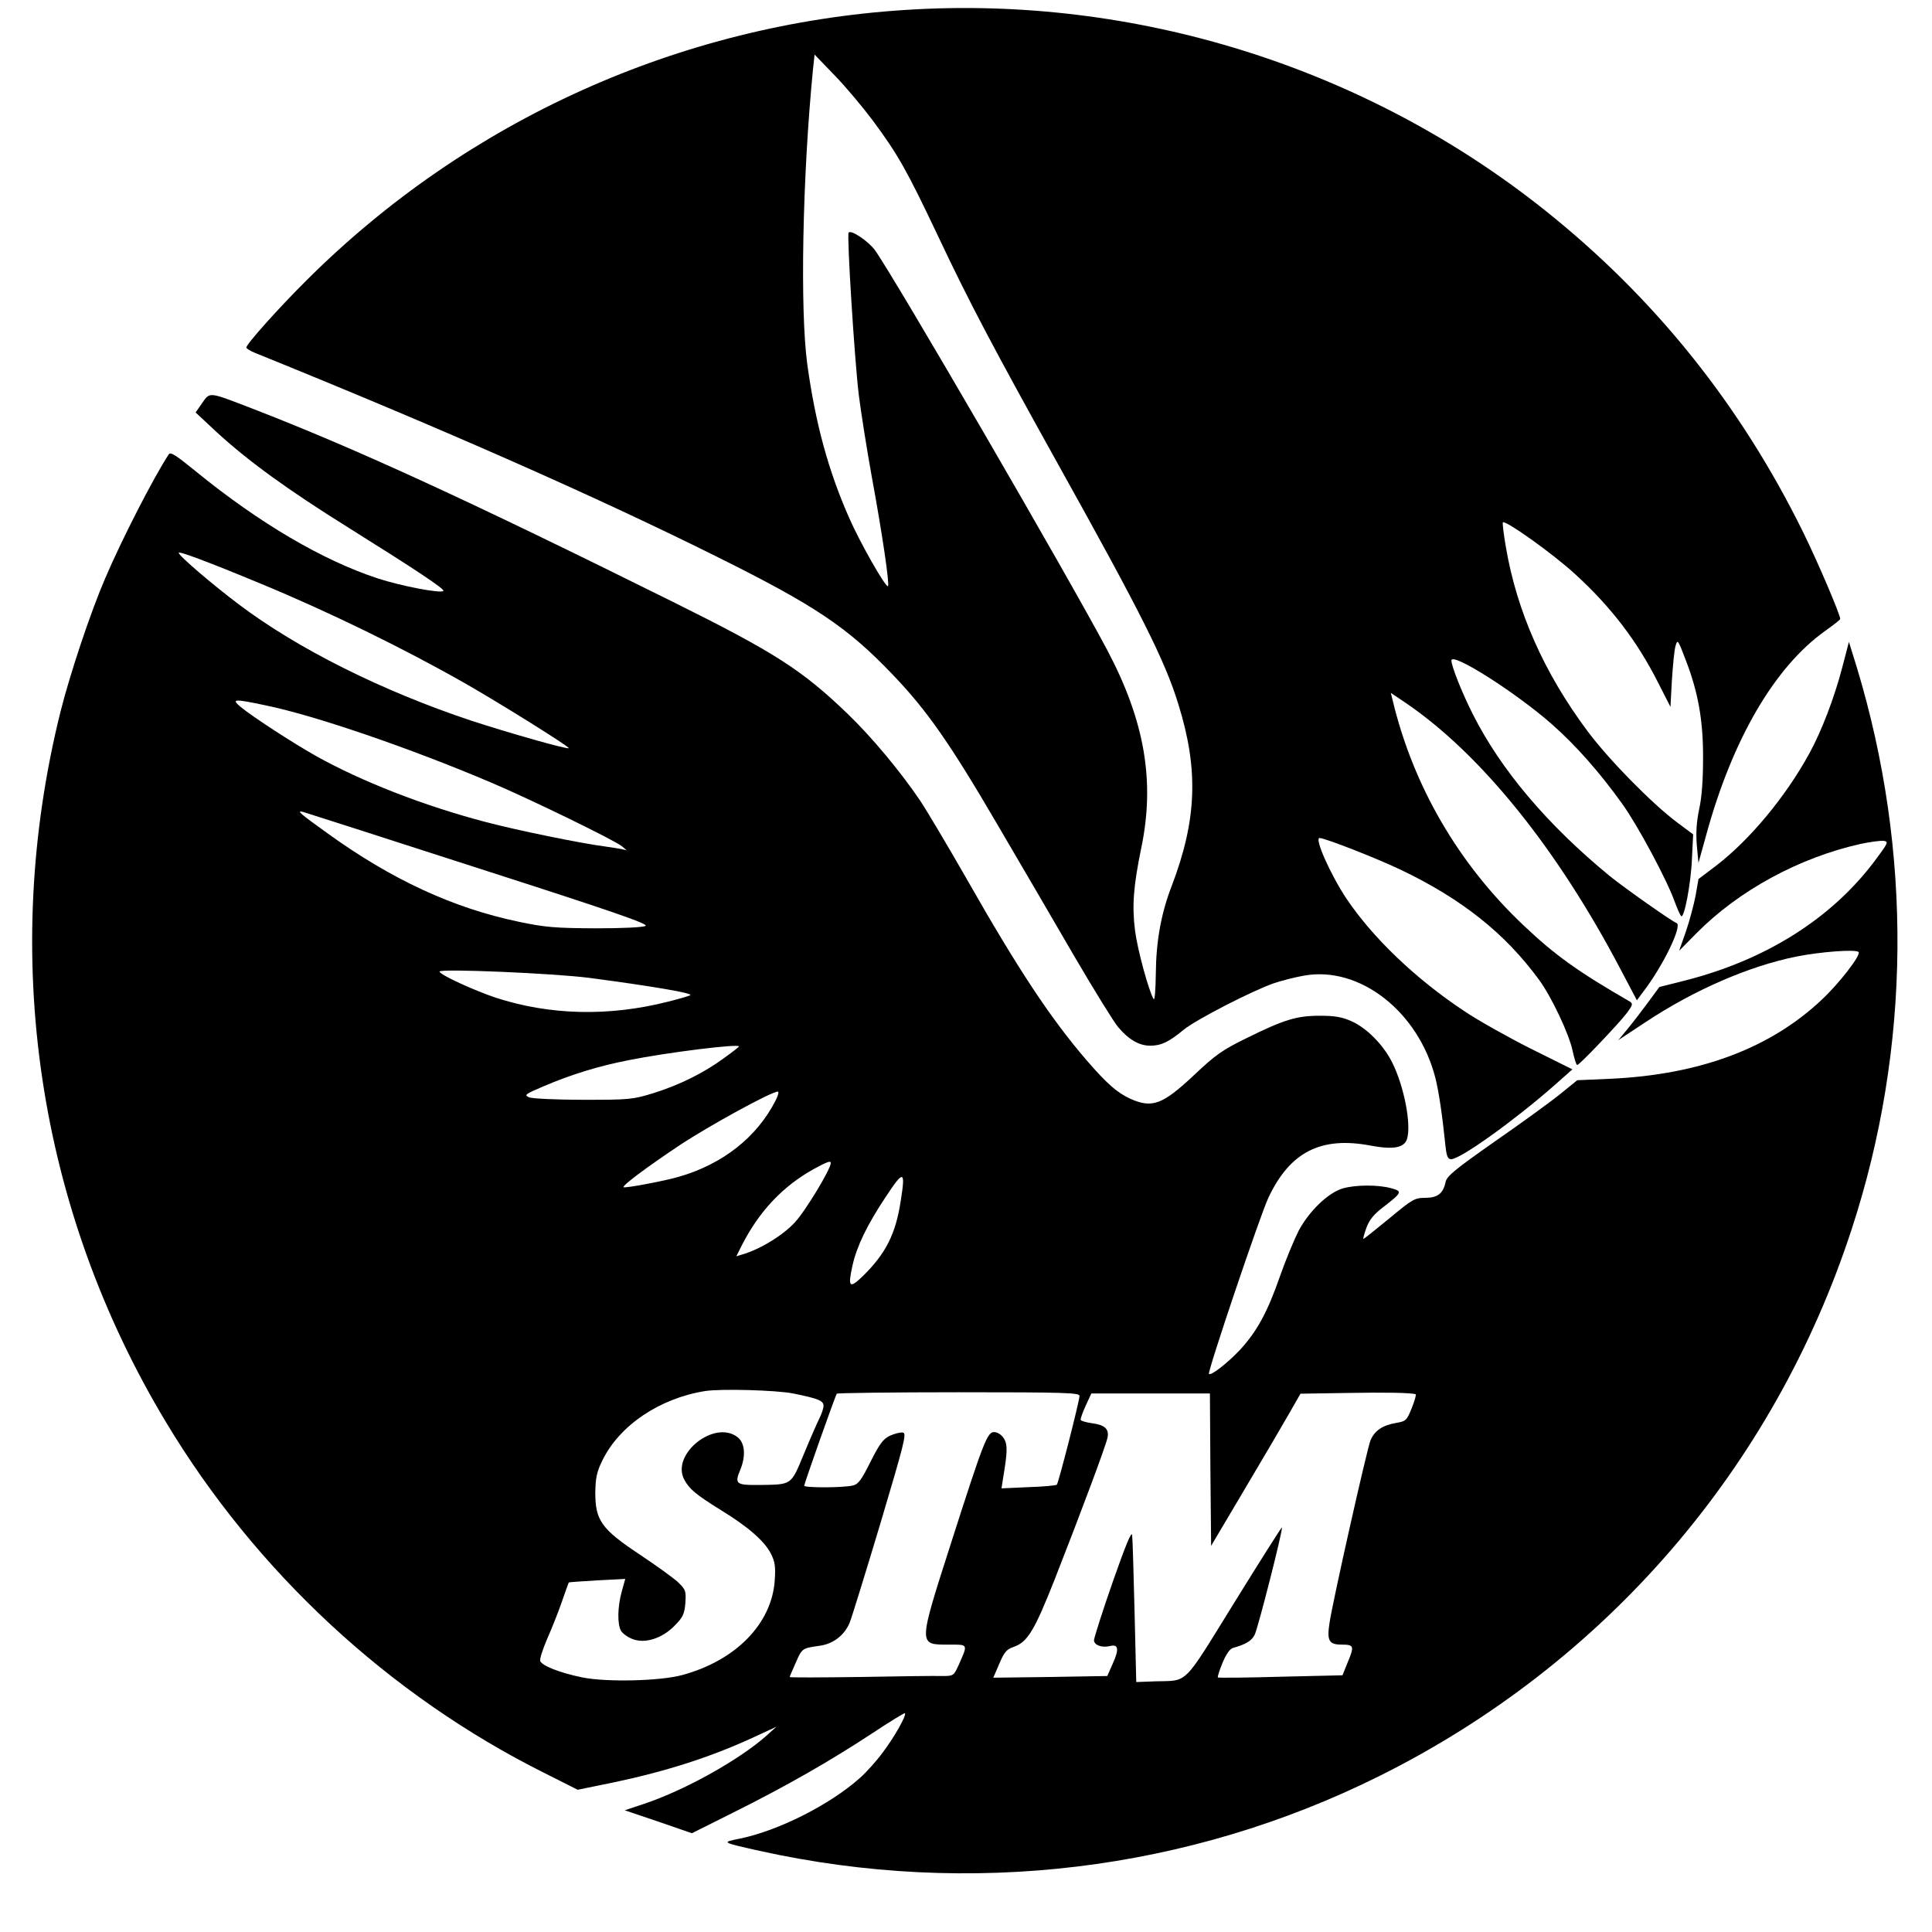
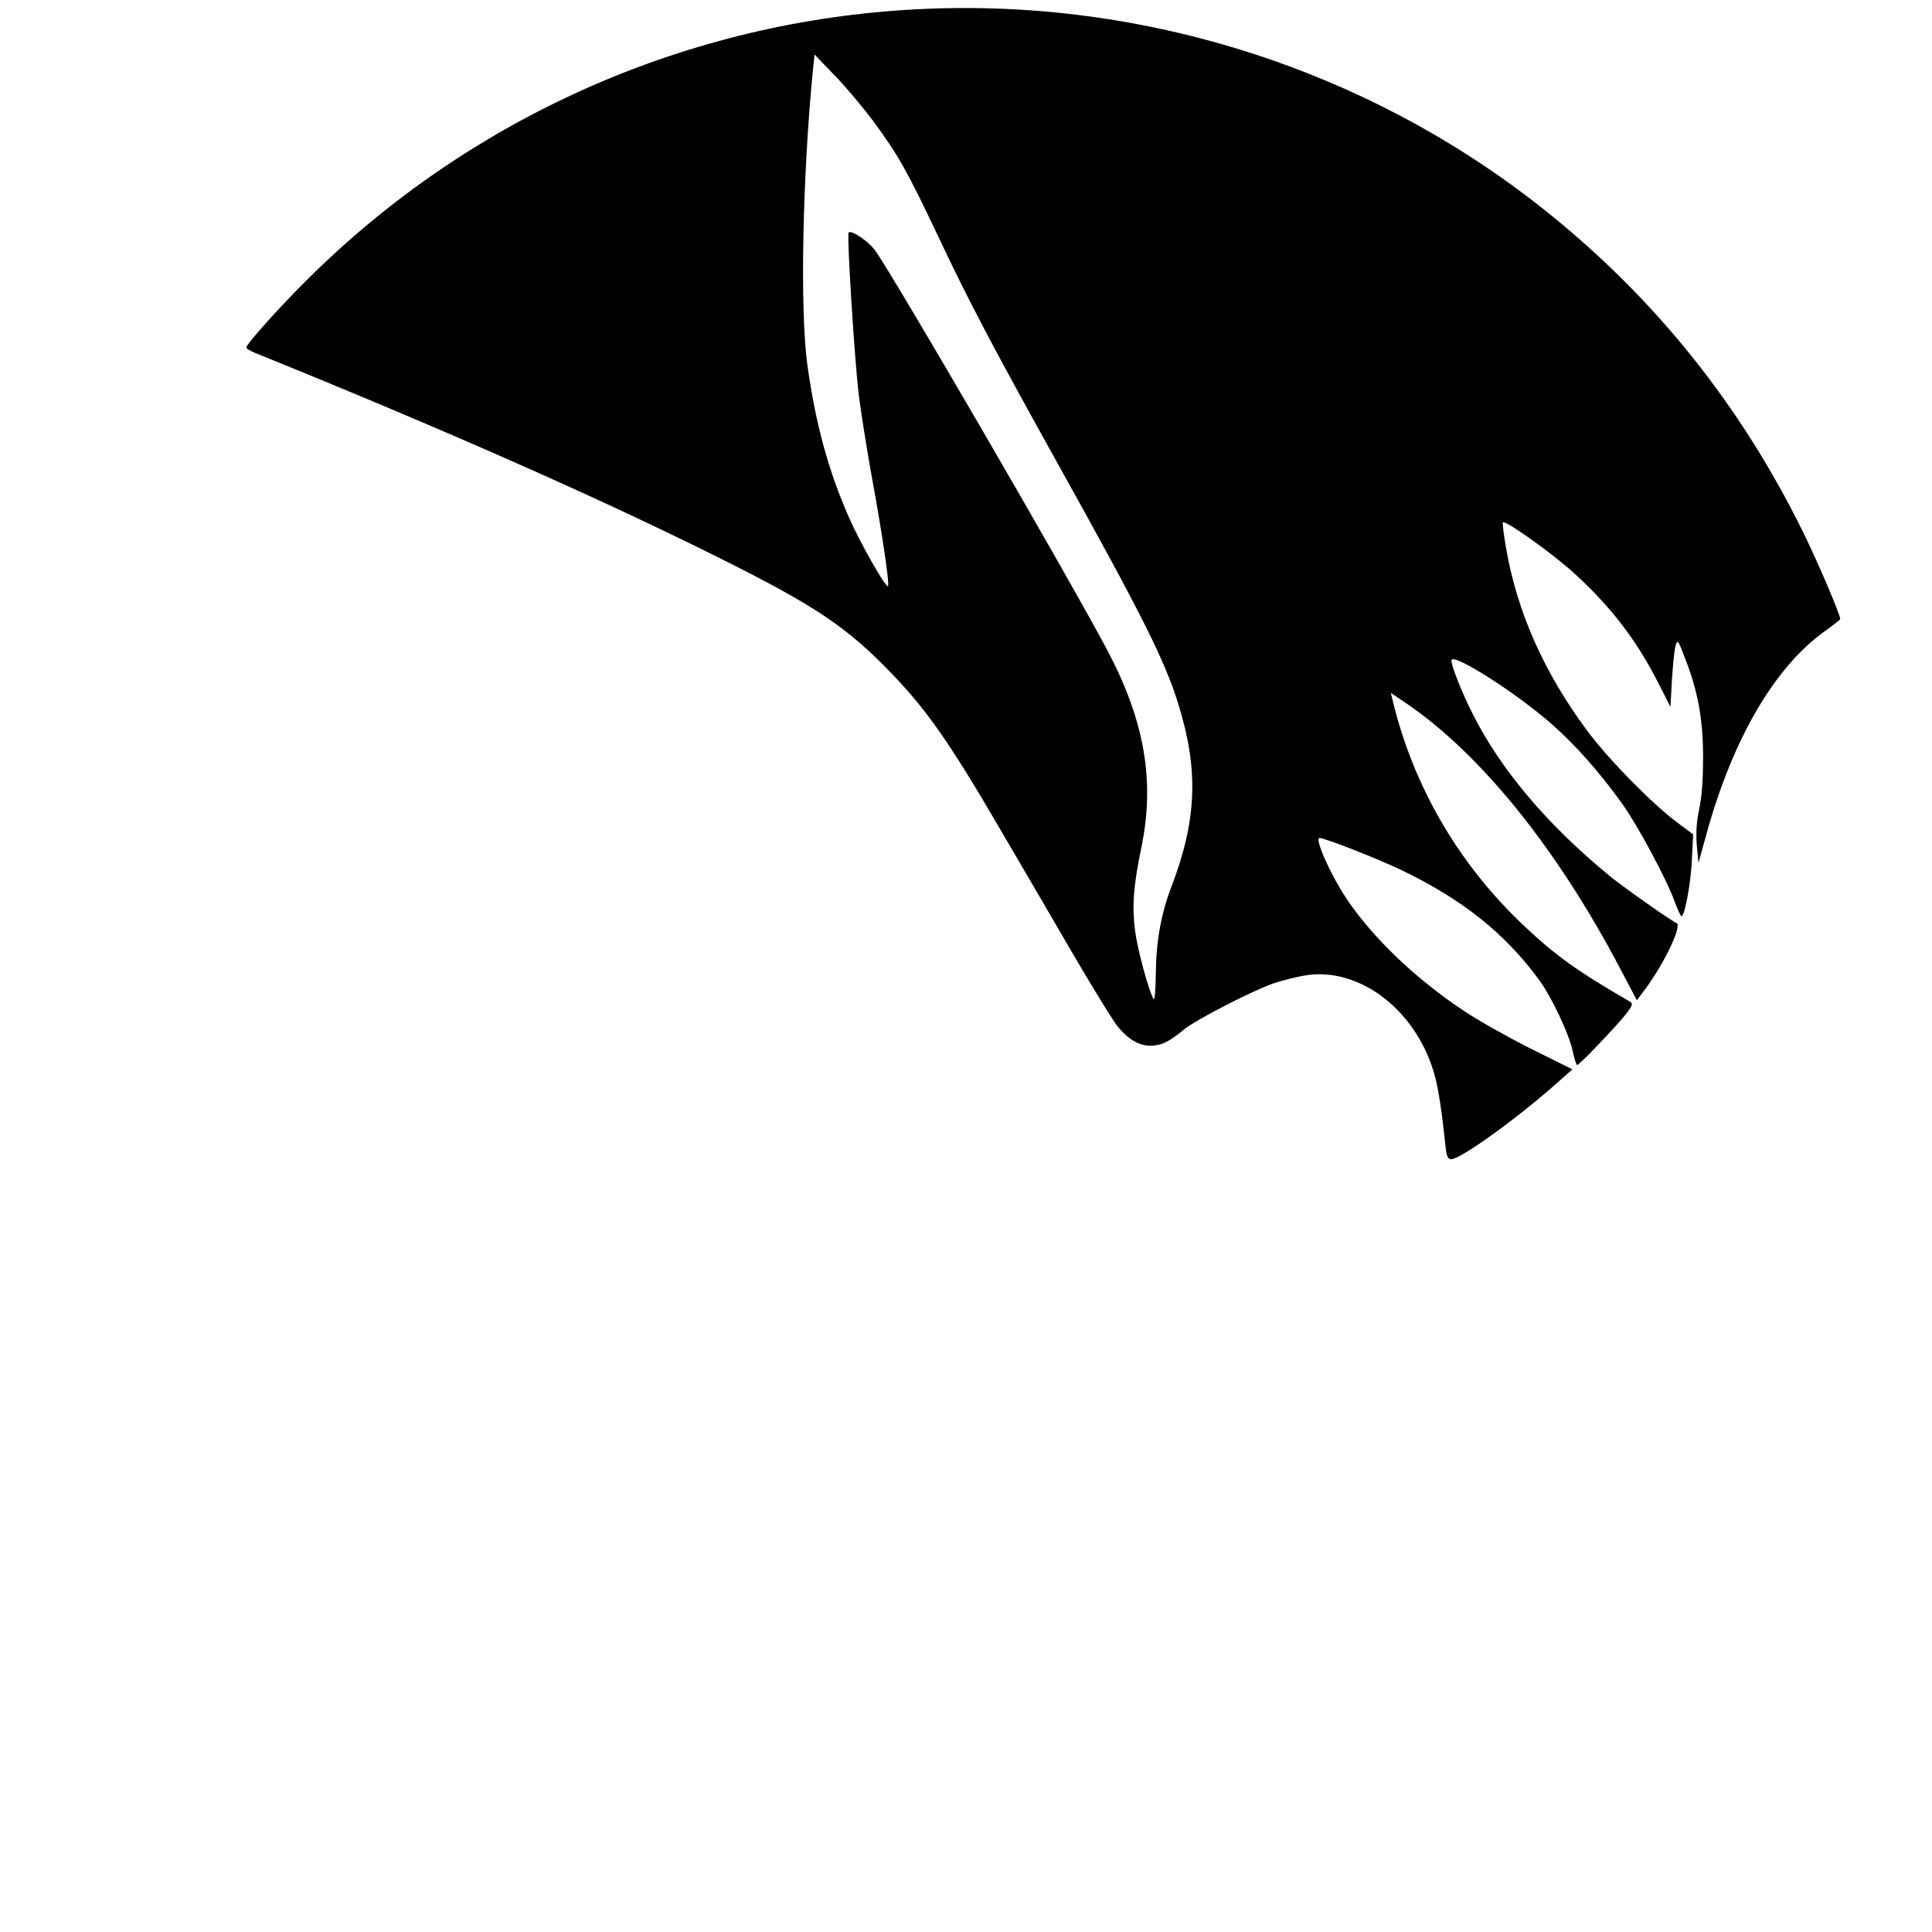
<svg xmlns="http://www.w3.org/2000/svg" version="1.0" width="800pt" height="800pt" viewBox="0 0 800 800" preserveAspectRatio="xMidYMid meet">
  <g transform="translate(0,800) scale(0.1,-0.1)" fill="#000000" stroke="none">
    <path d="M3751 7959 c-936 -59 -1817 -457 -2481 -1119 -114 -113 -250 -265 -250 -279 0 -4 17 -15 38 -23 780 -316 1412 -595 1912 -844 406 -202 539 -291 727 -488 140 -146 236 -283 430 -615 98 -167 244 -417 324 -555 81 -138 161 -268 179 -289 44 -52 87 -77 133 -77 45 0 78 16 137 65 50 42 288 164 376 194 33 11 88 25 123 31 231 42 475 -149 545 -425 14 -57 28 -150 41 -277 5 -47 10 -58 24 -58 38 0 261 160 424 303 l78 69 -173 86 c-95 48 -218 117 -273 154 -204 135 -382 306 -491 469 -66 100 -132 249 -110 249 22 0 237 -84 335 -131 254 -121 433 -264 573 -455 52 -70 126 -227 140 -296 7 -32 15 -58 19 -58 9 0 170 169 206 216 23 31 25 38 13 46 -218 126 -310 192 -441 316 -270 255 -458 578 -543 935 l-7 28 61 -41 c312 -212 628 -604 890 -1103 l68 -129 26 35 c83 108 164 276 138 285 -18 6 -218 147 -277 195 -258 212 -451 440 -567 671 -45 89 -88 198 -88 221 0 37 266 -132 415 -263 100 -88 198 -199 292 -330 64 -89 186 -316 218 -407 10 -27 22 -54 26 -58 12 -15 41 133 45 238 l5 100 -67 50 c-104 78 -282 259 -370 377 -180 241 -294 497 -339 766 -9 52 -14 96 -12 99 11 10 209 -131 300 -215 148 -135 256 -277 342 -447 l52 -102 6 111 c4 61 10 125 15 141 8 29 10 27 41 -55 52 -133 74 -253 73 -410 0 -87 -5 -161 -16 -210 -11 -53 -14 -96 -10 -149 l7 -74 33 119 c108 393 282 692 491 841 35 25 63 47 63 50 0 18 -92 234 -153 358 -260 529 -616 973 -1072 1336 -742 591 -1693 889 -2644 828z m-137 -458 c105 -142 140 -204 270 -478 129 -274 233 -470 496 -943 346 -621 444 -816 499 -995 85 -272 77 -480 -27 -753 -44 -113 -65 -230 -66 -364 -1 -64 -4 -111 -9 -105 -20 32 -67 205 -77 283 -13 103 -7 184 26 344 57 275 14 524 -140 816 -162 306 -883 1547 -963 1658 -27 37 -98 85 -109 73 -8 -8 24 -522 42 -672 9 -71 33 -224 54 -340 43 -233 74 -444 67 -452 -9 -8 -116 180 -161 283 -86 195 -139 389 -173 634 -31 226 -20 780 23 1219 l7 65 82 -85 c46 -47 117 -132 159 -188z" />
-     <path d="M837 6331 l-27 -39 89 -83 c129 -118 289 -235 544 -394 280 -175 400 -255 393 -262 -11 -11 -174 20 -272 52 -228 75 -489 228 -753 443 -81 66 -105 82 -112 71 -61 -92 -196 -355 -264 -515 -60 -139 -145 -394 -184 -549 -252 -1010 -97 -2058 437 -2945 372 -619 923 -1130 1565 -1451 l139 -70 147 30 c222 47 403 105 581 187 l95 44 -40 -36 c-112 -100 -337 -226 -507 -283 l-81 -27 139 -47 139 -48 170 85 c221 110 407 217 574 327 74 49 136 87 138 85 8 -8 -45 -101 -92 -163 -25 -34 -67 -81 -93 -104 -125 -112 -338 -219 -497 -252 -79 -16 -80 -15 80 -51 872 -193 1776 -84 2567 310 934 465 1633 1274 1956 2266 245 750 252 1562 20 2327 l-32 103 -28 -107 c-32 -123 -85 -262 -136 -355 -98 -179 -246 -357 -385 -464 l-74 -56 -12 -69 c-7 -37 -25 -104 -40 -148 l-28 -80 71 72 c176 178 425 313 678 370 42 9 86 15 99 13 20 -3 17 -9 -39 -84 -180 -239 -451 -409 -784 -494 l-107 -27 -47 -64 c-26 -35 -64 -85 -85 -110 l-38 -46 112 74 c202 134 431 233 625 272 100 20 246 31 258 19 11 -12 -80 -130 -153 -198 -213 -201 -505 -310 -875 -327 l-137 -6 -69 -56 c-38 -31 -159 -119 -270 -196 -167 -117 -201 -145 -206 -169 -10 -48 -33 -66 -85 -66 -43 0 -53 -6 -148 -85 -57 -47 -105 -85 -107 -85 -3 0 3 21 12 46 12 33 31 56 69 85 80 62 81 66 33 79 -55 15 -148 14 -200 -1 -61 -18 -140 -95 -183 -176 -19 -38 -54 -122 -77 -188 -52 -149 -95 -228 -166 -305 -51 -54 -120 -108 -128 -99 -7 8 212 657 246 729 89 190 218 256 425 216 92 -17 137 -9 149 27 19 60 -12 220 -62 319 -36 72 -106 142 -167 169 -40 18 -70 23 -132 23 -96 0 -148 -16 -304 -93 -100 -49 -128 -69 -217 -153 -130 -122 -173 -138 -263 -98 -55 25 -98 63 -181 159 -149 173 -283 375 -498 753 -78 136 -164 281 -192 323 -82 121 -200 263 -301 360 -187 180 -300 253 -723 463 -842 418 -1309 633 -1746 802 -177 68 -170 68 -203 21z m243 -748 c283 -117 596 -270 850 -415 145 -83 430 -261 425 -266 -5 -6 -248 63 -404 114 -369 123 -718 297 -963 482 -110 83 -248 201 -248 213 0 8 121 -37 340 -128z m21 -504 c204 -42 598 -177 934 -320 167 -71 509 -238 540 -263 l20 -17 -20 5 c-11 2 -42 7 -70 11 -101 13 -364 67 -493 101 -256 67 -515 168 -706 275 -97 55 -262 162 -311 203 -38 32 -26 33 106 5z m882 -675 c557 -179 704 -230 690 -238 -11 -6 -95 -10 -208 -10 -166 1 -206 4 -316 27 -273 57 -528 175 -795 368 -114 82 -128 94 -99 87 11 -3 338 -108 728 -234z m456 -453 c265 -35 434 -64 419 -72 -7 -4 -49 -16 -93 -27 -245 -62 -489 -56 -713 17 -89 30 -232 95 -232 108 0 13 469 -7 619 -26z m621 -284 c0 -2 -28 -24 -63 -49 -83 -61 -184 -111 -293 -145 -85 -26 -99 -27 -289 -27 -113 0 -210 5 -224 10 -22 10 -17 13 60 46 112 48 228 84 352 108 159 32 457 69 457 57z m151 -225 c-77 -151 -219 -263 -401 -315 -57 -17 -223 -48 -228 -43 -6 7 99 85 231 173 122 81 381 223 408 223 5 0 1 -17 -10 -38z m229 -258 c0 -25 -105 -199 -149 -246 -50 -54 -145 -112 -219 -133 l-23 -7 22 44 c72 142 171 247 300 318 55 30 69 35 69 24z m290 -155 c-21 -138 -61 -218 -156 -312 -57 -55 -64 -48 -44 43 18 80 60 167 137 283 75 114 83 112 63 -14z m-446 -799 c104 -21 126 -30 126 -51 0 -11 -8 -34 -17 -52 -9 -18 -38 -84 -64 -147 -55 -132 -48 -127 -187 -129 -94 -1 -101 5 -77 62 24 58 20 112 -11 136 -95 74 -276 -70 -221 -175 21 -40 49 -63 152 -127 113 -69 180 -128 207 -180 17 -34 20 -54 16 -111 -12 -179 -161 -332 -383 -392 -92 -25 -313 -30 -413 -10 -93 19 -167 48 -175 68 -3 8 10 48 28 90 18 41 46 110 61 154 15 43 28 80 29 81 1 2 54 5 118 9 l116 6 -15 -54 c-17 -63 -18 -132 -3 -160 6 -11 26 -26 46 -34 51 -22 125 1 177 55 34 34 40 48 44 93 3 50 2 55 -30 86 -19 18 -90 69 -159 115 -158 105 -184 141 -184 256 1 62 6 86 29 133 70 145 237 258 426 288 64 10 293 4 364 -10z m1186 -10 c0 -21 -87 -361 -94 -368 -4 -3 -56 -8 -118 -10 l-111 -5 6 39 c19 112 20 143 3 169 -10 15 -26 25 -40 25 -28 0 -44 -41 -180 -466 -134 -418 -134 -414 -10 -414 85 0 83 5 43 -86 -20 -43 -21 -44 -67 -44 -26 1 -179 -1 -339 -4 -161 -2 -293 -3 -293 0 0 2 11 28 25 59 26 60 27 60 97 70 57 7 104 43 126 95 8 19 65 204 127 410 100 336 110 375 94 378 -10 2 -34 -4 -54 -13 -29 -14 -43 -34 -81 -109 -37 -74 -50 -92 -72 -97 -41 -10 -202 -10 -202 -1 0 8 128 371 135 381 2 3 229 6 504 6 439 0 501 -2 501 -15z m1392 7 c3 -1 -4 -27 -16 -57 -21 -52 -24 -55 -65 -62 -57 -10 -89 -32 -106 -72 -14 -33 -159 -677 -170 -758 -11 -72 -2 -88 51 -88 51 0 53 -6 23 -77 l-20 -50 -257 -6 c-140 -4 -257 -5 -259 -3 -2 2 6 29 19 60 15 36 30 58 43 62 53 15 77 29 90 54 14 27 119 440 113 445 -2 1 -90 -138 -197 -311 -216 -349 -189 -322 -326 -326 l-80 -3 -7 290 c-4 160 -8 303 -10 318 -2 20 -27 -41 -81 -195 -43 -123 -77 -231 -77 -240 0 -20 33 -32 66 -24 35 9 39 -12 12 -72 l-23 -52 -236 -4 -236 -3 25 58 c20 48 31 60 58 69 59 20 87 67 172 282 111 283 211 551 218 585 7 36 -11 53 -66 60 -22 3 -42 9 -45 13 -2 3 7 30 20 58 l24 52 245 0 246 0 2 -316 3 -315 141 238 c78 131 161 273 185 315 l44 77 190 3 c165 3 263 1 287 -5z" />
  </g>
</svg>